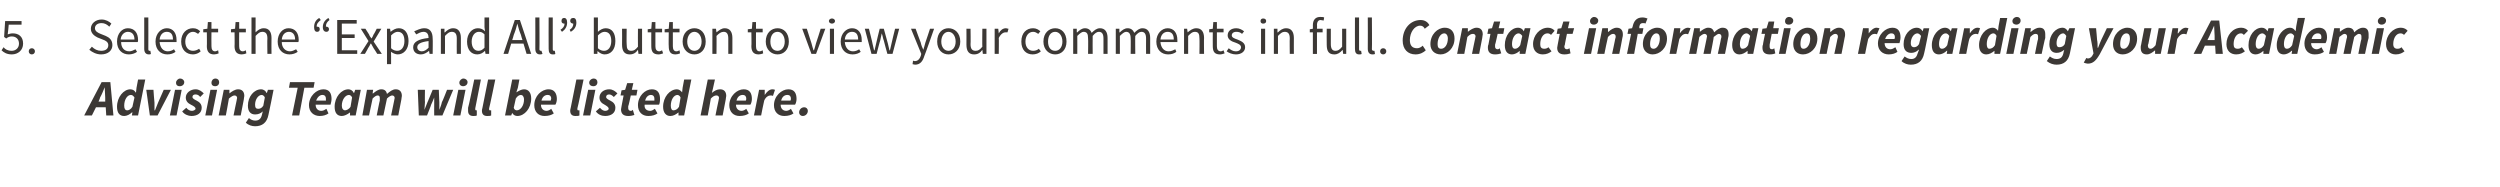
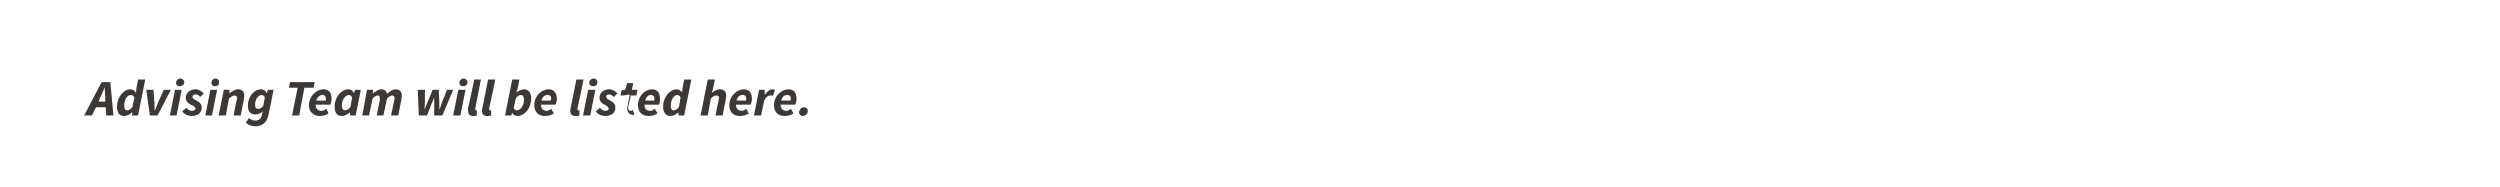
<svg xmlns="http://www.w3.org/2000/svg" version="1.1" width="487.1px" height="36.5px" viewBox="0 -3 487.1 36.5" style="top:-3px">
  <desc>Select the “Expand All” button to view your comments in full. Contact information regarding your Academic Advising Te...</desc>
  <defs />
  <g id="Polygon11492">
-     <path d="m20.5 16.8v-.8c0-.7-.1-1.3-.1-2c-.3.7-.5 1.3-.9 2c.05-.03-.3.8-.3.8h1.3zm.1 1.1h-1.9l-.8 1.6h-1.5l3.4-6.5h1.7l.6 6.5h-1.4l-.1-1.6zm6-3.8l.3-1.6h1.4l-1.4 7h-1.2l.1-.6s-.06-.05-.1 0c-.4.4-1 .7-1.5.7c-.9 0-1.4-.6-1.4-1.8c0-1.9 1.3-3.4 2.6-3.4c.5 0 .9.3 1 .6c.05.02.1 0 .1 0l.1-.9zm-.8 3.7l.4-1.8c-.2-.3-.4-.5-.7-.5c-.7 0-1.3.9-1.3 2.1c0 .6.2.9.6.9c.3 0 .7-.2 1-.7zm2.7-3.3h1.4s.17 2.47.2 2.5v1.5h.1l.6-1.5c.03-.03 1.1-2.5 1.1-2.5h1.4l-2.6 5h-1.5l-.7-5zm5.6 0h1.3l-1 5h-1.3l1-5zm.2-1.4c0-.4.4-.8.8-.8c.4 0 .8.3.8.7c0 .5-.4.8-.9.8c-.4 0-.7-.2-.7-.7zm2 4.9c.3.4.7.6 1.1.6c.3 0 .7-.2.7-.4c0-.3-.3-.5-.9-.8c-.6-.3-1-.7-1-1.4c0-.9.9-1.6 1.9-1.6c.7 0 1.2.4 1.6.8l-.7.7c-.2-.3-.5-.5-.9-.5c-.4 0-.6.2-.6.5c0 .3.4.5.8.7c.6.3 1 .7 1 1.4c0 1-.8 1.6-2 1.6c-.6 0-1.4-.3-1.8-.9l.8-.7zm4.7-3.5h1.3l-1 5H40l1-5zm.2-1.4c0-.4.3-.8.8-.8c.4 0 .7.3.7.7c0 .5-.3.8-.8.8c-.4 0-.7-.2-.7-.7zm2.4 1.4h1.1v.7s.02 0 0 0c.5-.4 1.1-.8 1.7-.8c.8 0 1.2.5 1.2 1.3c0 .2-.1.4-.1.7l-.6 3.1h-1.4s.59-2.93.6-2.9c0-.2.1-.4.1-.5c0-.3-.2-.5-.5-.5c-.3 0-.6.2-1.1.6c.02.03-.6 3.3-.6 3.3h-1.4l1-5zm9.7 0s-.97 4.92-1 4.9c-.3 1.5-1.2 2.2-2.6 2.2c-.6 0-1.3-.2-1.8-.7l.6-.9c.3.3.8.5 1.2.5c.7 0 1.1-.3 1.3-1l.2-.8s.03-.04 0 0c-.4.4-.9.6-1.5.6c-.8 0-1.4-.5-1.4-1.7c0-1.8 1.2-3.2 2.6-3.2c.4 0 .9.3 1 .7c.05-.03.1 0 .1 0l.2-.6h1.1zm-2 3.1l.3-1.6c-.1-.3-.4-.5-.6-.5c-.7 0-1.3.9-1.3 1.9c0 .6.2.8.6.8c.3 0 .7-.1 1-.6zm6.7-3.5h-1.7l.2-1.1h4.8l-.2 1.1h-1.8l-1 5.4h-1.4l1.1-5.4zm5 .3c1.2 0 1.6.8 1.6 1.9c0 .5-.2 1-.2 1.1h-2.9c0 .8.5 1.2 1.1 1.2c.4 0 .7-.2 1-.4l.4.9c-.4.3-1 .5-1.7.5c-1.2 0-2.1-.8-2.1-2.1c0-1.8 1.5-3.1 2.8-3.1zm.5 2.2v-.4c0-.4-.2-.7-.7-.7c-.4 0-.9.3-1.2 1.1h1.9zm4.4-2.2c.4 0 .9.3 1 .7c.05-.03.1 0 .1 0l.2-.6h1.1l-1 5h-1.1v-.6s-.03-.05 0 0c-.5.4-1.1.7-1.6.7c-.9 0-1.4-.6-1.4-1.8c0-1.9 1.3-3.4 2.7-3.4zm.4 3.4l.3-1.8c-.1-.3-.4-.5-.6-.5c-.7 0-1.4.9-1.4 2.1c0 .6.3.9.6.9c.3 0 .8-.2 1.1-.7zm3.2-3.3h1.2l-.1.7h.1c.5-.4 1-.8 1.6-.8c.7 0 1 .4 1.1.9c.6-.5 1.1-.9 1.7-.9c.8 0 1.2.5 1.2 1.3c0 .2-.1.4-.1.7l-.6 3.1h-1.4l.6-2.9c0-.2.1-.4.1-.5c0-.3-.2-.5-.5-.5c-.2 0-.6.2-1 .6c.01.03-.7 3.3-.7 3.3h-1.3s.57-2.93.6-2.9v-.5c0-.3-.1-.5-.4-.5c-.3 0-.6.2-1 .6c-.02.03-.7 3.3-.7 3.3h-1.3l.9-5zm9.9 0h1.4s-.04 2.44 0 2.4c0 .5-.1 1-.1 1.5l.6-1.5c0 .04 1-2.4 1-2.4h1.2s.09 2.44.1 2.4v1.5c.2-.5.4-1 .5-1.5c.05.04 1-2.4 1-2.4h1.2l-2.1 5h-1.6s-.02-2.08 0-2.1V16c-.2.5-.4 1-.6 1.4c.04.02-.8 2.1-.8 2.1h-1.6l-.2-5zm7.9 0h1.4l-1 5h-1.4l1-5zm.2-1.4c0-.4.4-.8.8-.8c.4 0 .8.3.8.7c0 .5-.4.8-.9.8c-.3 0-.7-.2-.7-.7zm2.9-.6h1.3l-1.1 5.6v.2c0 .2.1.2.2.2h.1v1c-.2.1-.4.1-.7.1c-.7 0-1-.4-1-1v-.6c.05.04 1.2-5.5 1.2-5.5zm2.7 0h1.4s-1.15 5.6-1.2 5.6v.2c0 .2.1.2.2.2h.2v1c-.2.1-.5.1-.8.1c-.7 0-1-.4-1-1c0-.1 0-.3.1-.6l1.1-5.5zm3.3 7l1.4-7h1.4l-.3 1.6l-.3.9s.05.01 0 0c.5-.3 1-.6 1.5-.6c.9 0 1.4.7 1.4 1.8c0 1.9-1.3 3.4-2.7 3.4c-.4 0-.8-.2-1-.6c0-.03 0 0 0 0l-.2.5h-1.2zm2.1-3.3l-.4 1.8c.1.4.4.5.6.5c.7 0 1.4-.9 1.4-2.1c0-.6-.3-.9-.6-.9c-.3 0-.7.2-1 .7zm6.4-1.8c1.1 0 1.6.8 1.6 1.9c0 .5-.2 1-.3 1.1h-2.8c0 .8.5 1.2 1.1 1.2c.3 0 .7-.2.9-.4l.5.9c-.4.3-1 .5-1.8.5c-1.2 0-2-.8-2-2.1c0-1.8 1.4-3.1 2.8-3.1zm.4 2.2c0-.1.1-.3.1-.4c0-.4-.2-.7-.7-.7c-.5 0-1 .3-1.2 1.1h1.8zm5-4.1h1.4s-1.15 5.6-1.2 5.6v.2c0 .2.1.2.2.2h.2v1c-.2.1-.5.1-.8.1c-.7 0-1-.4-1-1c0-.1 0-.3.1-.6l1.1-5.5zm2.3 2h1.4l-1 5h-1.4l1-5zm.2-1.4c0-.4.4-.8.9-.8c.4 0 .7.3.7.7c0 .5-.3.8-.8.8c-.4 0-.8-.2-.8-.7zm2.1 4.9c.3.4.7.6 1 .6c.4 0 .7-.2.7-.4c0-.3-.3-.5-.8-.8c-.6-.3-1-.7-1-1.4c0-.9.8-1.6 1.9-1.6c.7 0 1.2.4 1.6.8l-.7.7c-.3-.3-.6-.5-.9-.5c-.4 0-.6.2-.6.5c0 .3.4.5.8.7c.6.3 1 .7 1 1.4c0 1-.8 1.6-2 1.6c-.7 0-1.4-.3-1.8-.9l.8-.7zm4.6-2.4h-.6l.2-1l.7-.1l.4-1.3h1.2l-.3 1.3h1.1l-.2 1.1h-1.1s-.45 2.14-.5 2.1v.4c0 .3.2.5.5.5c.2 0 .3-.1.4-.2l.3 1c-.3.1-.7.2-1.2.2c-1 0-1.4-.5-1.4-1.3c0-.2.1-.4.1-.6l.4-2.1zm5.5-1.2c1.2 0 1.6.8 1.6 1.9c0 .5-.1 1-.2 1.1h-2.8c-.1.8.4 1.2 1.1 1.2c.3 0 .6-.2.9-.4l.5.9c-.4.3-1 .5-1.8.5c-1.2 0-2-.8-2-2.1c0-1.8 1.4-3.1 2.7-3.1zm.5 2.2v-.4c0-.4-.2-.7-.7-.7c-.4 0-.9.3-1.1 1.1h1.8zm5.5-2.5l.3-1.6h1.4l-1.4 7h-1.1v-.6s-.01-.05 0 0c-.5.4-1 .7-1.6.7c-.8 0-1.4-.6-1.4-1.8c0-1.9 1.3-3.4 2.7-3.4c.4 0 .8.3 1 .6c0 .02 0 0 0 0l.1-.9zm-.7 3.7l.3-1.8c-.1-.3-.4-.5-.6-.5c-.7 0-1.3.9-1.3 2.1c0 .6.2.9.5.9c.4 0 .8-.2 1.1-.7zm5.6-5.3h1.4l-.4 1.8l-.2.8s.03.02 0 0c.5-.4 1-.7 1.6-.7c.8 0 1.2.5 1.2 1.3c0 .2-.1.4-.1.7l-.6 3.1h-1.4s.59-2.93.6-2.9c0-.2.1-.4.1-.5c0-.3-.2-.5-.5-.5c-.4 0-.7.2-1.1.6c.02.03-.6 3.3-.6 3.3h-1.4l1.4-7zm7 1.9c1.2 0 1.6.8 1.6 1.9c0 .5-.2 1-.3 1.1h-2.8c0 .8.5 1.2 1.1 1.2c.3 0 .7-.2.9-.4l.5.9c-.4.3-1 .5-1.8.5c-1.2 0-2-.8-2-2.1c0-1.8 1.5-3.1 2.8-3.1zm.4 2.2c.1-.1.1-.3.1-.4c0-.4-.2-.7-.7-.7c-.5 0-1 .3-1.2 1.1h1.8zm2.6-2.1h1.1v1c.4-.6.9-1.1 1.5-1.1c.3 0 .4.1.5.1l-.4 1.2c-.1-.1-.3-.1-.5-.1c-.4 0-.9.3-1.2 1c-.04.03-.6 2.9-.6 2.9h-1.4l1-5zm5.7-.1c1.2 0 1.6.8 1.6 1.9c0 .5-.2 1-.3 1.1h-2.8c0 .8.5 1.2 1.1 1.2c.3 0 .7-.2.9-.4l.5.9c-.4.3-1 .5-1.8.5c-1.2 0-2-.8-2-2.1c0-1.8 1.5-3.1 2.8-3.1zm.4 2.2c.1-.1.1-.3.1-.4c0-.4-.2-.7-.7-.7c-.5 0-1 .3-1.2 1.1h1.8zm1.7 2.3c0-.5.4-1 1-1c.4 0 .7.3.7.7c0 .5-.4 1-1 1c-.4 0-.7-.3-.7-.7z" stroke="none" fill="#3c3835" />
+     <path d="m20.5 16.8v-.8c0-.7-.1-1.3-.1-2c-.3.7-.5 1.3-.9 2c.05-.03-.3.8-.3.8h1.3zm.1 1.1h-1.9l-.8 1.6h-1.5l3.4-6.5h1.7l.6 6.5h-1.4l-.1-1.6zm6-3.8l.3-1.6h1.4l-1.4 7h-1.2l.1-.6s-.06-.05-.1 0c-.4.4-1 .7-1.5.7c-.9 0-1.4-.6-1.4-1.8c0-1.9 1.3-3.4 2.6-3.4c.5 0 .9.3 1 .6c.05.02.1 0 .1 0l.1-.9zm-.8 3.7l.4-1.8c-.2-.3-.4-.5-.7-.5c-.7 0-1.3.9-1.3 2.1c0 .6.2.9.6.9c.3 0 .7-.2 1-.7zm2.7-3.3h1.4s.17 2.47.2 2.5v1.5h.1l.6-1.5c.03-.03 1.1-2.5 1.1-2.5h1.4l-2.6 5h-1.5l-.7-5zm5.6 0h1.3l-1 5h-1.3l1-5zm.2-1.4c0-.4.4-.8.8-.8c.4 0 .8.3.8.7c0 .5-.4.8-.9.8c-.4 0-.7-.2-.7-.7zm2 4.9c.3.4.7.6 1.1.6c.3 0 .7-.2.7-.4c0-.3-.3-.5-.9-.8c-.6-.3-1-.7-1-1.4c0-.9.9-1.6 1.9-1.6c.7 0 1.2.4 1.6.8l-.7.7c-.2-.3-.5-.5-.9-.5c-.4 0-.6.2-.6.5c0 .3.4.5.8.7c.6.3 1 .7 1 1.4c0 1-.8 1.6-2 1.6c-.6 0-1.4-.3-1.8-.9l.8-.7zm4.7-3.5h1.3l-1 5H40l1-5zm.2-1.4c0-.4.3-.8.8-.8c.4 0 .7.3.7.7c0 .5-.3.8-.8.8c-.4 0-.7-.2-.7-.7zm2.4 1.4h1.1v.7s.02 0 0 0c.5-.4 1.1-.8 1.7-.8c.8 0 1.2.5 1.2 1.3c0 .2-.1.4-.1.7l-.6 3.1h-1.4s.59-2.93.6-2.9c0-.2.1-.4.1-.5c0-.3-.2-.5-.5-.5c-.3 0-.6.2-1.1.6c.02.03-.6 3.3-.6 3.3h-1.4l1-5zm9.7 0s-.97 4.92-1 4.9c-.3 1.5-1.2 2.2-2.6 2.2c-.6 0-1.3-.2-1.8-.7l.6-.9c.3.3.8.5 1.2.5c.7 0 1.1-.3 1.3-1l.2-.8s.03-.04 0 0c-.4.4-.9.6-1.5.6c-.8 0-1.4-.5-1.4-1.7c0-1.8 1.2-3.2 2.6-3.2c.4 0 .9.3 1 .7c.05-.03.1 0 .1 0l.2-.6h1.1zm-2 3.1l.3-1.6c-.1-.3-.4-.5-.6-.5c-.7 0-1.3.9-1.3 1.9c0 .6.2.8.6.8c.3 0 .7-.1 1-.6zm6.7-3.5h-1.7l.2-1.1h4.8l-.2 1.1h-1.8l-1 5.4h-1.4l1.1-5.4zm5 .3c1.2 0 1.6.8 1.6 1.9c0 .5-.2 1-.2 1.1h-2.9c0 .8.5 1.2 1.1 1.2c.4 0 .7-.2 1-.4l.4.9c-.4.3-1 .5-1.7.5c-1.2 0-2.1-.8-2.1-2.1c0-1.8 1.5-3.1 2.8-3.1zm.5 2.2v-.4c0-.4-.2-.7-.7-.7c-.4 0-.9.3-1.2 1.1h1.9zm4.4-2.2c.4 0 .9.3 1 .7c.05-.03.1 0 .1 0l.2-.6h1.1l-1 5h-1.1v-.6s-.03-.05 0 0c-.5.4-1.1.7-1.6.7c-.9 0-1.4-.6-1.4-1.8c0-1.9 1.3-3.4 2.7-3.4zm.4 3.4l.3-1.8c-.1-.3-.4-.5-.6-.5c-.7 0-1.4.9-1.4 2.1c0 .6.3.9.6.9c.3 0 .8-.2 1.1-.7zm3.2-3.3h1.2l-.1.7h.1c.5-.4 1-.8 1.6-.8c.7 0 1 .4 1.1.9c.6-.5 1.1-.9 1.7-.9c.8 0 1.2.5 1.2 1.3c0 .2-.1.4-.1.7l-.6 3.1h-1.4l.6-2.9c0-.2.1-.4.1-.5c0-.3-.2-.5-.5-.5c-.2 0-.6.2-1 .6c.01.03-.7 3.3-.7 3.3h-1.3s.57-2.93.6-2.9v-.5c0-.3-.1-.5-.4-.5c-.3 0-.6.2-1 .6c-.02.03-.7 3.3-.7 3.3h-1.3l.9-5zm9.9 0h1.4s-.04 2.44 0 2.4c0 .5-.1 1-.1 1.5l.6-1.5c0 .04 1-2.4 1-2.4h1.2s.09 2.44.1 2.4v1.5c.2-.5.4-1 .5-1.5c.05.04 1-2.4 1-2.4h1.2l-2.1 5h-1.6s-.02-2.08 0-2.1V16c-.2.5-.4 1-.6 1.4c.04.02-.8 2.1-.8 2.1h-1.6l-.2-5zm7.9 0h1.4l-1 5h-1.4l1-5zm.2-1.4c0-.4.4-.8.8-.8c.4 0 .8.3.8.7c0 .5-.4.8-.9.8c-.3 0-.7-.2-.7-.7zm2.9-.6h1.3l-1.1 5.6v.2c0 .2.1.2.2.2h.1v1c-.2.1-.4.1-.7.1c-.7 0-1-.4-1-1v-.6c.05.04 1.2-5.5 1.2-5.5zm2.7 0h1.4s-1.15 5.6-1.2 5.6v.2c0 .2.1.2.2.2h.2v1c-.2.1-.5.1-.8.1c-.7 0-1-.4-1-1c0-.1 0-.3.1-.6l1.1-5.5zm3.3 7l1.4-7h1.4l-.3 1.6l-.3.9s.05.01 0 0c.5-.3 1-.6 1.5-.6c.9 0 1.4.7 1.4 1.8c0 1.9-1.3 3.4-2.7 3.4c-.4 0-.8-.2-1-.6c0-.03 0 0 0 0l-.2.5h-1.2zm2.1-3.3l-.4 1.8c.1.4.4.5.6.5c.7 0 1.4-.9 1.4-2.1c0-.6-.3-.9-.6-.9c-.3 0-.7.2-1 .7zm6.4-1.8c1.1 0 1.6.8 1.6 1.9c0 .5-.2 1-.3 1.1h-2.8c0 .8.5 1.2 1.1 1.2c.3 0 .7-.2.9-.4l.5.9c-.4.3-1 .5-1.8.5c-1.2 0-2-.8-2-2.1c0-1.8 1.4-3.1 2.8-3.1zm.4 2.2c0-.1.1-.3.1-.4c0-.4-.2-.7-.7-.7c-.5 0-1 .3-1.2 1.1h1.8zm5-4.1h1.4s-1.15 5.6-1.2 5.6v.2c0 .2.1.2.2.2h.2v1c-.2.1-.5.1-.8.1c-.7 0-1-.4-1-1c0-.1 0-.3.1-.6l1.1-5.5zm2.3 2h1.4l-1 5h-1.4l1-5zm.2-1.4c0-.4.4-.8.9-.8c.4 0 .7.3.7.7c0 .5-.3.8-.8.8c-.4 0-.8-.2-.8-.7zm2.1 4.9c.3.4.7.6 1 .6c.4 0 .7-.2.7-.4c0-.3-.3-.5-.8-.8c-.6-.3-1-.7-1-1.4c0-.9.8-1.6 1.9-1.6c.7 0 1.2.4 1.6.8l-.7.7c-.3-.3-.6-.5-.9-.5c-.4 0-.6.2-.6.5c0 .3.4.5.8.7c.6.3 1 .7 1 1.4c0 1-.8 1.6-2 1.6c-.7 0-1.4-.3-1.8-.9l.8-.7zm4.6-2.4h-.6l.2-1l.7-.1l.4-1.3h1.2l-.3 1.3h1.1l-.2 1.1h-1.1s-.45 2.14-.5 2.1v.4c0 .3.2.5.5.5c.2 0 .3-.1.4-.2l.3 1c-1 0-1.4-.5-1.4-1.3c0-.2.1-.4.1-.6l.4-2.1zm5.5-1.2c1.2 0 1.6.8 1.6 1.9c0 .5-.1 1-.2 1.1h-2.8c-.1.8.4 1.2 1.1 1.2c.3 0 .6-.2.9-.4l.5.9c-.4.3-1 .5-1.8.5c-1.2 0-2-.8-2-2.1c0-1.8 1.4-3.1 2.7-3.1zm.5 2.2v-.4c0-.4-.2-.7-.7-.7c-.4 0-.9.3-1.1 1.1h1.8zm5.5-2.5l.3-1.6h1.4l-1.4 7h-1.1v-.6s-.01-.05 0 0c-.5.4-1 .7-1.6.7c-.8 0-1.4-.6-1.4-1.8c0-1.9 1.3-3.4 2.7-3.4c.4 0 .8.3 1 .6c0 .02 0 0 0 0l.1-.9zm-.7 3.7l.3-1.8c-.1-.3-.4-.5-.6-.5c-.7 0-1.3.9-1.3 2.1c0 .6.2.9.5.9c.4 0 .8-.2 1.1-.7zm5.6-5.3h1.4l-.4 1.8l-.2.8s.03.02 0 0c.5-.4 1-.7 1.6-.7c.8 0 1.2.5 1.2 1.3c0 .2-.1.4-.1.7l-.6 3.1h-1.4s.59-2.93.6-2.9c0-.2.1-.4.1-.5c0-.3-.2-.5-.5-.5c-.4 0-.7.2-1.1.6c.02.03-.6 3.3-.6 3.3h-1.4l1.4-7zm7 1.9c1.2 0 1.6.8 1.6 1.9c0 .5-.2 1-.3 1.1h-2.8c0 .8.5 1.2 1.1 1.2c.3 0 .7-.2.9-.4l.5.9c-.4.3-1 .5-1.8.5c-1.2 0-2-.8-2-2.1c0-1.8 1.5-3.1 2.8-3.1zm.4 2.2c.1-.1.1-.3.1-.4c0-.4-.2-.7-.7-.7c-.5 0-1 .3-1.2 1.1h1.8zm2.6-2.1h1.1v1c.4-.6.9-1.1 1.5-1.1c.3 0 .4.1.5.1l-.4 1.2c-.1-.1-.3-.1-.5-.1c-.4 0-.9.3-1.2 1c-.04.03-.6 2.9-.6 2.9h-1.4l1-5zm5.7-.1c1.2 0 1.6.8 1.6 1.9c0 .5-.2 1-.3 1.1h-2.8c0 .8.5 1.2 1.1 1.2c.3 0 .7-.2.9-.4l.5.9c-.4.3-1 .5-1.8.5c-1.2 0-2-.8-2-2.1c0-1.8 1.5-3.1 2.8-3.1zm.4 2.2c.1-.1.1-.3.1-.4c0-.4-.2-.7-.7-.7c-.5 0-1 .3-1.2 1.1h1.8zm1.7 2.3c0-.5.4-1 1-1c.4 0 .7.3.7.7c0 .5-.4 1-1 1c-.4 0-.7-.3-.7-.7z" stroke="none" fill="#3c3835" />
  </g>
  <g id="Polygon11491">
-     <path d="m.7 6.2c.3.4.8.7 1.6.7c.7 0 1.4-.5 1.4-1.4c0-.9-.6-1.4-1.4-1.4c-.4 0-.7.1-1.1.4c.01-.03-.4-.3-.4-.3L1 1.1h3.2v.7H1.7s-.17 1.92-.2 1.9c.3-.1.6-.2 1-.2c1.1 0 2 .6 2 2c0 1.3-1 2.1-2.2 2.1c-1 0-1.6-.4-2-.8l.4-.6zm5.5.2c.3 0 .6.2.6.6c0 .4-.3.6-.6.6c-.3 0-.6-.2-.6-.6c0-.4.3-.6.6-.6zm11.7-.3c.5.5 1.1.8 1.8.8c.9 0 1.4-.4 1.4-1.1c0-.6-.5-.9-1.1-1.1l-1-.4c-.6-.3-1.3-.8-1.3-1.7c0-1 .9-1.8 2.1-1.8c.8 0 1.5.4 1.9.8l-.4.6c-.4-.4-.9-.7-1.5-.7c-.8 0-1.3.4-1.3 1c0 .6.6.9 1.1 1.1l1 .4c.7.3 1.3.8 1.3 1.8c0 1-.8 1.8-2.2 1.8c-.9 0-1.7-.4-2.3-.9l.5-.6zm7-3.6c1.3 0 2 .9 2 2.3c0 .2 0 .3-.1.4h-3.2c0 1.1.6 1.8 1.6 1.8c.4 0 .8-.2 1.2-.4l.3.5c-.4.3-1 .5-1.6.5c-1.3 0-2.3-.9-2.3-2.5c0-1.6 1-2.6 2.1-2.6zm1.3 2.2c0-1-.5-1.5-1.3-1.5c-.6 0-1.3.5-1.4 1.5h2.7zM28.1.4h.8s.02 6.18 0 6.2c0 .2.1.3.2.3h.2l.1.6c-.1.1-.2.1-.4.1c-.6 0-.9-.4-.9-1.1V.4zm4.4 2.1c1.2 0 1.9.9 1.9 2.3v.4h-3.3c.1 1.1.7 1.8 1.6 1.8c.5 0 .9-.2 1.2-.4l.3.5c-.4.3-.9.5-1.6.5c-1.3 0-2.3-.9-2.3-2.5c0-1.6 1.1-2.6 2.2-2.6zm1.2 2.2c0-1-.4-1.5-1.2-1.5c-.7 0-1.3.5-1.4 1.5h2.6zm3.9-2.2c.7 0 1.1.3 1.4.6l-.4.5c-.3-.2-.6-.4-1-.4c-.8 0-1.5.8-1.5 1.9c0 1.1.6 1.8 1.5 1.8c.5 0 .9-.2 1.2-.4l.3.5c-.4.4-1 .6-1.5.6c-1.3 0-2.3-.9-2.3-2.5c0-1.7 1.1-2.6 2.3-2.6zm2.7.8h-.7v-.6l.8-.1l.1-1.3h.7v1.3h1.3v.7h-1.3s-.03 2.71 0 2.7c0 .6.2 1 .7 1c.2 0 .4-.1.6-.2l.1.6c-.2.1-.6.2-.9.2c-1 0-1.4-.6-1.4-1.6c.04 0 0-2.7 0-2.7zm5.4 0h-.7v-.6l.8-.1l.1-1.3h.7v1.3h1.3v.7h-1.3s-.03 2.71 0 2.7c0 .6.2 1 .7 1c.2 0 .4-.1.6-.2l.1.6c-.2.1-.6.2-.9.2c-1 0-1.4-.6-1.4-1.6c.04 0 0-2.7 0-2.7zM49 .4h.8v1.9s-.03 1.02 0 1c.4-.4.9-.8 1.6-.8c1 0 1.5.7 1.5 1.9c-.03.02 0 3.1 0 3.1h-.8s-.05-2.97 0-3c0-.9-.3-1.3-1-1.3c-.5 0-.8.3-1.3.8v3.5h-.8V.4zm7.2 2.1c1.3 0 2 .9 2 2.3c0 .2 0 .3-.1.4h-3.2c0 1.1.7 1.8 1.6 1.8c.4 0 .8-.2 1.2-.4l.3.5c-.4.3-1 .5-1.6.5c-1.3 0-2.3-.9-2.3-2.5c0-1.6 1-2.6 2.1-2.6zm1.3 2.2c0-1-.5-1.5-1.2-1.5c-.7 0-1.3.5-1.4 1.5h2.6zm5-3.8c-.5.4-.8.7-.8 1.3h.1c.3 0 .5.1.5.5c0 .3-.2.5-.5.5c-.4 0-.6-.3-.6-.9c0-.8.3-1.4 1-1.8l.3.4zm1.7 0c-.5.4-.7.7-.7 1.3h.1c.2 0 .5.1.5.5c0 .3-.2.5-.5.5c-.4 0-.7-.3-.7-.9c0-.8.4-1.4 1.1-1.8l.2.4zm1.5 0h3.8v.7h-2.9v2.1h2.5v.7h-2.5v2.4h3v.7h-3.9V.9zM71.8 5l-1.5-2.4h.9s.69 1.11.7 1.1c.1.3.3.6.5.8c.1-.2.3-.5.4-.8c.05.01.6-1.1.6-1.1h.9l-1.5 2.5l1.6 2.4h-.9s-.69-1.13-.7-1.1c-.2-.3-.3-.6-.5-.9h-.1c-.1.3-.3.6-.5.9c.05-.03-.6 1.1-.6 1.1h-.9L71.8 5zm4.4 2.9v1.6h-.8V2.6h.6l.1.6s.05 0 0 0c.5-.4 1-.7 1.6-.7c1.2 0 1.9 1 1.9 2.5c0 1.7-1 2.6-2.1 2.6c-.4 0-.9-.2-1.3-.5c-.03-.04 0 .8 0 .8zm1.2-1c.8 0 1.4-.7 1.4-1.9c0-1.1-.4-1.8-1.3-1.8c-.4 0-.8.2-1.3.7v2.5c.4.4.9.5 1.2.5zm6.1-2.5c0-.6-.2-1.2-1-1.2c-.5 0-1 .3-1.4.5l-.4-.6c.5-.2 1.2-.6 2-.6c1.1 0 1.6.8 1.6 2c.05.02 0 3 0 3h-.6l-.1-.6s-.02.02 0 0c-.5.4-1 .7-1.6.7c-.9 0-1.5-.5-1.5-1.4c0-1 1-1.6 3-1.8zM82.2 7c.5 0 .9-.3 1.3-.7V5c-1.6.2-2.2.6-2.2 1.2c0 .5.4.8.9.8zm3.7-4.4h.7v.7s.08.04.1 0c.4-.4.9-.8 1.6-.8c1 0 1.5.7 1.5 1.9v3.1h-.8s-.03-2.97 0-3c0-.9-.3-1.3-1-1.3c-.5 0-.8.3-1.3.8c.02-.02 0 3.5 0 3.5h-.8V2.6zm7.2-.1c.6 0 1 .2 1.4.6l-.1-.8V.4h.9v7.1h-.7l-.1-.6s0 .03 0 0c-.4.4-.9.7-1.5.7c-1.2 0-2-.9-2-2.5c0-1.6 1-2.6 2.1-2.6zm.1 4.4c.5 0 .8-.2 1.2-.6V3.7c-.4-.4-.7-.5-1.1-.5c-.8 0-1.4.8-1.4 1.9c0 1.1.5 1.8 1.3 1.8zm8.6-2.1s-.33-.97-.3-1c-.3-.7-.5-1.4-.7-2.2c-.2.8-.4 1.5-.7 2.2c.03.03-.3 1-.3 1h2zm.2.7h-2.4l-.6 2h-.9l2.2-6.6h1l2.2 6.6h-.9l-.6-2zm2.3-5.1h.8s.04 6.18 0 6.2c0 .2.1.3.3.3h.1l.2.6c-.2.1-.3.1-.5.1c-.6 0-.9-.4-.9-1.1c.02.02 0-6.1 0-6.1zm2.6 0h.8v6.2c0 .2.1.3.2.3h.2l.1.6c-.1.1-.2.1-.5.1c-.6 0-.8-.4-.8-1.1c-.03.02 0-6.1 0-6.1zm2.3 2.4c.5-.3.8-.7.8-1.2h-.1c-.3 0-.5-.2-.5-.5c0-.4.2-.6.5-.6c.4 0 .6.3.6.9c0 .8-.4 1.4-1 1.8l-.3-.4zm1.8 0c.5-.3.7-.7.7-1.2c-.3 0-.6-.2-.6-.5c0-.4.2-.6.6-.6c.4 0 .6.3.6.9c0 .8-.4 1.4-1.1 1.8l-.2-.4zm4.7-2.4h.8v2.8c.4-.4 1-.7 1.5-.7c1.3 0 1.9 1 1.9 2.5c0 1.7-.9 2.6-2.1 2.6c-.4 0-.9-.2-1.3-.6c-.04.02-.1 0-.1 0v.5h-.7V.4zm2 6.5c.8 0 1.4-.7 1.4-1.9c0-1.1-.4-1.8-1.3-1.8c-.4 0-.8.2-1.3.7v2.5c.4.4.9.5 1.2.5zm3.5-4.3h.9s-.04 3.01 0 3c0 .9.2 1.3.9 1.3c.5 0 .8-.2 1.3-.8c-.03-.01 0-3.5 0-3.5h.8v4.9h-.7l-.1-.8s.02.04 0 0c-.4.6-.9.9-1.6.9c-1 0-1.5-.6-1.5-1.9c.03.02 0-3.1 0-3.1zm5.7.7h-.7v-.6l.7-.1l.1-1.3h.7v1.3h1.3v.7h-1.3v2.7c0 .6.2 1 .8 1c.1 0 .3-.1.5-.2l.2.6c-.3.1-.6.2-.9.2c-1.1 0-1.4-.6-1.4-1.6c-.02 0 0-2.7 0-2.7zm3.4 0h-.8v-.6l.8-.1l.1-1.3h.7v1.3h1.3v.7h-1.3v2.7c0 .6.2 1 .7 1c.2 0 .4-.1.6-.2l.1.6c-.2.1-.6.2-.9.2c-1 0-1.3-.6-1.3-1.6c-.04 0 0-2.7 0-2.7zm5-.8c1.2 0 2.2.9 2.2 2.6c0 1.6-1 2.5-2.2 2.5c-1.2 0-2.3-.9-2.3-2.5c0-1.7 1.1-2.6 2.3-2.6zm0 4.4c.8 0 1.4-.7 1.4-1.8c0-1.1-.6-1.9-1.4-1.9c-.8 0-1.4.8-1.4 1.9c0 1.1.6 1.8 1.4 1.8zm3.5-4.3h.7l.1.7s0 .04 0 0c.5-.4 1-.8 1.6-.8c1 0 1.5.7 1.5 1.9v3.1h-.8v-3c0-.9-.3-1.3-.9-1.3c-.5 0-.9.3-1.4.8c.04-.02 0 3.5 0 3.5h-.8V2.6zm7.6.7h-.7v-.6l.8-.1l.1-1.3h.7v1.3h1.3v.7h-1.3s-.02 2.71 0 2.7c0 .6.2 1 .7 1c.2 0 .4-.1.6-.2l.1.6c-.2.1-.6.2-.9.2c-1 0-1.4-.6-1.4-1.6c.05 0 0-2.7 0-2.7zm5.1-.8c1.2 0 2.2.9 2.2 2.6c0 1.6-1 2.5-2.2 2.5c-1.2 0-2.3-.9-2.3-2.5c0-1.7 1.1-2.6 2.3-2.6zm0 4.4c.8 0 1.4-.7 1.4-1.8c0-1.1-.6-1.9-1.4-1.9c-.9 0-1.4.8-1.4 1.9c0 1.1.5 1.8 1.4 1.8zm4.8-4.3h.9l.9 2.8c.1.5.3 1 .4 1.4h.1c.1-.4.3-.9.4-1.4c.03 0 .9-2.8.9-2.8h.9L159 7.5h-.9l-1.8-4.9zm5.2-1.5c0-.3.3-.5.6-.5c.3 0 .6.2.6.5c0 .3-.3.5-.6.5c-.3 0-.6-.2-.6-.5zm.2 1.5h.8v4.9h-.8V2.6zm4.3-.1c1.2 0 1.9.9 1.9 2.3v.4h-3.3c.1 1.1.7 1.8 1.6 1.8c.5 0 .9-.2 1.2-.4l.3.5c-.4.3-.9.5-1.6.5c-1.3 0-2.3-.9-2.3-2.5c0-1.6 1.1-2.6 2.2-2.6zm1.2 2.2c0-1-.4-1.5-1.2-1.5c-.7 0-1.3.5-1.4 1.5h2.6zm1.3-2.1h.8s.73 2.85.7 2.9l.3 1.3h.1l.3-1.3c-.01-.05.7-2.9.7-2.9h.8s.8 2.85.8 2.9l.3 1.3h.1l.3-1.3c-.02-.05.7-2.9.7-2.9h.8l-1.3 4.9h-1s-.73-2.61-.7-2.6c-.2-.5-.2-.9-.4-1.4l-.3 1.4c-.04 0-.7 2.6-.7 2.6h-1l-1.3-4.9zm9.8 6.3c.5 0 .9-.4 1.1-1c-.01-.03.1-.4.1-.4l-2-4.9h.9s.99 2.73 1 2.7c.1.5.3 1 .5 1.4c.1-.4.3-.9.4-1.4c.01.03.9-2.7.9-2.7h.8s-1.85 5.3-1.9 5.3c-.3 1-.8 1.7-1.8 1.7c-.2 0-.4-.1-.5-.1l.1-.7c.1.1.3.1.4.1zm6.5-6.4c1.2 0 2.3.9 2.3 2.6c0 1.6-1.1 2.5-2.3 2.5c-1.2 0-2.2-.9-2.2-2.5c0-1.7 1-2.6 2.2-2.6zm0 4.4c.8 0 1.4-.7 1.4-1.8c0-1.1-.6-1.9-1.4-1.9c-.8 0-1.4.8-1.4 1.9c0 1.1.6 1.8 1.4 1.8zm3.5-4.3h.8s.05 3.01 0 3c0 .9.3 1.3 1 1.3c.5 0 .8-.2 1.3-.8c-.04-.01 0-3.5 0-3.5h.8v4.9h-.7l-.1-.8s.01.04 0 0c-.4.6-.9.9-1.6.9c-1 0-1.5-.6-1.5-1.9c.02.02 0-3.1 0-3.1zm5.5 0h.7l.1.9s.01.02 0 0c.3-.6.8-1 1.4-1c.2 0 .3.1.5.1l-.2.7h-.4c-.4 0-.9.3-1.3 1.1c.05-.02 0 3.1 0 3.1h-.8V2.6zm7.5-.1c.6 0 1.1.3 1.4.6l-.4.5c-.3-.2-.6-.4-1-.4c-.9 0-1.5.8-1.5 1.9c0 1.1.6 1.8 1.5 1.8c.5 0 .9-.2 1.1-.4l.4.5c-.4.4-1 .6-1.6.6c-1.3 0-2.2-.9-2.2-2.5c0-1.7 1-2.6 2.3-2.6zm4.3 0c1.2 0 2.2.9 2.2 2.6c0 1.6-1 2.5-2.2 2.5c-1.2 0-2.3-.9-2.3-2.5c0-1.7 1.1-2.6 2.3-2.6zm0 4.4c.8 0 1.4-.7 1.4-1.8c0-1.1-.6-1.9-1.4-1.9c-.9 0-1.4.8-1.4 1.9c0 1.1.5 1.8 1.4 1.8zm3.5-4.3h.7v.7s.08.04.1 0c.4-.4.9-.8 1.5-.8c.7 0 1.1.4 1.3.9c.5-.5 1-.9 1.6-.9c1 0 1.5.7 1.5 1.9v3.1h-.8v-3c0-.9-.3-1.3-.9-1.3c-.4 0-.8.3-1.2.8c-.03-.02 0 3.5 0 3.5h-.9s.05-2.97 0-3c0-.9-.2-1.3-.9-1.3c-.3 0-.7.3-1.2.8c.02-.02 0 3.5 0 3.5h-.8V2.6zm8.3 0h.7v.7s.07.04.1 0c.4-.4.9-.8 1.5-.8c.7 0 1.1.4 1.3.9c.5-.5 1-.9 1.6-.9c1 0 1.5.7 1.5 1.9v3.1h-.8s-.02-2.97 0-3c0-.9-.3-1.3-.9-1.3c-.4 0-.8.3-1.2.8c-.04-.02 0 3.5 0 3.5h-.9s.04-2.97 0-3c0-.9-.3-1.3-.9-1.3c-.3 0-.7.3-1.2.8v3.5h-.8V2.6zm10.1-.1c1.2 0 1.9.9 1.9 2.3v.4h-3.3c.1 1.1.7 1.8 1.6 1.8c.5 0 .9-.2 1.3-.4l.2.5c-.4.3-.9.5-1.6.5c-1.3 0-2.3-.9-2.3-2.5c0-1.6 1.1-2.6 2.2-2.6zm1.2 2.2c0-1-.4-1.5-1.2-1.5c-.7 0-1.3.5-1.4 1.5h2.6zm2-2.1h.6l.1.7s.05.04 0 0c.5-.4 1-.8 1.7-.8c1 0 1.5.7 1.5 1.9c-.04.02 0 3.1 0 3.1h-.9s.04-2.97 0-3c0-.9-.2-1.3-.9-1.3c-.5 0-.8.3-1.3.8v3.5h-.8V2.6zm5.6.7h-.7v-.6l.7-.1l.1-1.3h.7v1.3h1.3v.7h-1.3v2.7c0 .6.2 1 .8 1c.1 0 .3-.1.5-.2l.2.6c-.3.1-.6.2-.9.2c-1.1 0-1.4-.6-1.4-1.6c-.02 0 0-2.7 0-2.7zm3.1 3.1c.4.3.8.6 1.4.6c.7 0 1-.4 1-.8c0-.5-.6-.7-1.1-.9c-.7-.2-1.5-.6-1.5-1.4c0-.8.6-1.4 1.7-1.4c.6 0 1.1.3 1.5.6l-.4.5c-.3-.3-.7-.4-1.1-.4c-.6 0-.9.3-.9.7c0 .4.5.6 1.1.8c.7.3 1.5.6 1.5 1.5c0 .8-.7 1.4-1.8 1.4c-.7 0-1.4-.3-1.8-.6l.4-.6zm6.2-5.3c0-.3.2-.5.5-.5c.4 0 .6.2.6.5c0 .3-.2.5-.6.5c-.3 0-.5-.2-.5-.5zm.1 1.5h.8v4.9h-.8V2.6zm2.5 0h.7v.7s.07.04.1 0c.4-.4.9-.8 1.6-.8c1 0 1.5.7 1.5 1.9c-.02.02 0 3.1 0 3.1h-.8s-.04-2.97 0-3c0-.9-.3-1.3-1-1.3c-.5 0-.8.3-1.3.8v3.5h-.8V2.6zm9.7-1.6c-.2 0-.4-.1-.6-.1c-.4 0-.7.3-.7 1c.04-.03 0 .7 0 .7h1.1v.7h-1.1v4.2h-.8V3.3h-.6v-.6l.6-.1s.02-.73 0-.7c0-1 .5-1.6 1.4-1.6c.3 0 .6 0 .8.1l-.1.6zm.6 1.6h.8v3c0 .9.3 1.3.9 1.3c.5 0 .8-.2 1.3-.8V2.6h.8v4.9h-.6l-.1-.8s-.04.04 0 0c-.5.6-1 .9-1.6.9c-1.1 0-1.5-.6-1.5-1.9c-.03.02 0-3.1 0-3.1zM264 .4h.8v6.2c0 .2.1.3.2.3h.2l.1.6c-.1.1-.2.1-.5.1c-.6 0-.8-.4-.8-1.1c-.02.02 0-6.1 0-6.1zm2.5 0h.8s.05 6.18 0 6.2c0 .2.2.3.3.3h.2l.1.6c-.1.1-.3.1-.5.1c-.6 0-.9-.4-.9-1.1c.03.02 0-6.1 0-6.1zm3 6c.3 0 .6.2.6.6c0 .4-.3.6-.6.6c-.3 0-.6-.2-.6-.6c0-.4.3-.6.6-.6zm7.3-5.5c.8 0 1.4.4 1.7 1l-.9.7c-.2-.4-.5-.6-.9-.6c-1.1 0-2 1.3-2 2.8c0 1 .4 1.6 1.4 1.6c.4 0 .8-.2 1.1-.5l.6.9c-.4.4-1.1.8-2 .8c-1.5 0-2.5-1-2.5-2.7c0-2.3 1.5-4 3.5-4zm1.9 4.7c0-1.9 1.4-3.2 2.8-3.2c1.2 0 1.9.8 1.9 2.1c0 1.9-1.4 3.1-2.7 3.1c-1.2 0-2-.8-2-2zm1.4 0c0 .6.2.9.7.9c.7 0 1.3-.8 1.3-2c0-.6-.3-1-.7-1c-.7 0-1.3.9-1.3 2.1zm4.8-3.1h1.1v.7s.02 0 0 0c.5-.4 1.1-.8 1.7-.8c.8 0 1.2.5 1.2 1.3c0 .2-.1.4-.1.7l-.6 3.1h-1.4s.59-2.93.6-2.9c0-.2.1-.4.1-.5c0-.3-.2-.5-.5-.5c-.4 0-.7.2-1.1.6c.02.03-.6 3.3-.6 3.3h-1.4l1-5zm5.5 1.1h-.6l.2-1l.7-.1l.4-1.3h1.2l-.3 1.3h1.1l-.2 1.1h-1.1s-.46 2.14-.5 2.1v.4c0 .3.2.5.5.5c.2 0 .3-.1.4-.2l.3 1c-.3.1-.7.2-1.2.2c-1 0-1.4-.5-1.4-1.3c0-.2 0-.4.1-.6c-.01-.02.4-2.1.4-2.1zm5.4-1.2c.5 0 .9.3 1.1.7c0-.03 0 0 0 0l.2-.6h1.1l-1 5h-1.1v-.6s.02-.05 0 0c-.4.4-1 .7-1.5.7c-.9 0-1.4-.6-1.4-1.8c0-1.9 1.2-3.4 2.6-3.4zm.4 3.4l.4-1.8c-.2-.3-.5-.5-.7-.5c-.7 0-1.3.9-1.3 2.1c0 .6.2.9.6.9c.3 0 .7-.2 1-.7zm5.4-3.4c.6 0 1.1.3 1.3.6l-.7.8c-.2-.2-.4-.3-.7-.3c-.8 0-1.4.9-1.4 2.1c0 .6.2.9.8.9c.3 0 .6-.1.8-.3l.6.8c-.4.3-.9.6-1.7.6c-1.1 0-1.9-.7-1.9-2c0-1.7 1.3-3.2 2.9-3.2zm2.3 1.2h-.6l.2-1l.7-.1l.4-1.3h1.2l-.3 1.3h1.2l-.3 1.1h-1.1s-.44 2.14-.4 2.1c-.1.2-.1.3-.1.4c0 .3.2.5.5.5c.2 0 .3-.1.5-.2l.2 1c-.3.1-.7.2-1.2.2c-1 0-1.4-.5-1.4-1.3c0-.2.1-.4.1-.6l.4-2.1zm5.7-1.1h1.4l-1 5h-1.4l1-5zm.2-1.4c0-.4.4-.8.8-.8c.4 0 .8.3.8.7c0 .5-.4.8-.9.8c-.3 0-.7-.2-.7-.7zm2.4 1.4h1.1v.7h.1c.4-.4 1-.8 1.6-.8c.8 0 1.2.5 1.2 1.3c0 .2 0 .4-.1.7c.03 0-.6 3.1-.6 3.1h-1.4s.63-2.93.6-2.9c.1-.2.1-.4.1-.5c0-.3-.2-.5-.5-.5c-.3 0-.6.2-1 .6c-.04.03-.7 3.3-.7 3.3h-1.4l1-5zm5.1.1l.7-.1s.06-.29.1-.3c.2-1 .7-1.8 1.9-1.8c.4 0 .7.1 1 .2l-.4 1c-.1-.1-.3-.1-.5-.1c-.3 0-.6.1-.7.7c.03-.04 0 .3 0 .3h.8l-.2 1.1h-.9l-.7 3.9H317l.8-3.9h-.7l.2-1zm2.8 3c0-1.9 1.4-3.2 2.8-3.2c1.1 0 1.9.8 1.9 2.1c0 1.9-1.4 3.1-2.8 3.1c-1.1 0-1.9-.8-1.9-2zm1.4 0c0 .6.2.9.7.9c.6 0 1.2-.8 1.2-2c0-.6-.2-1-.7-1c-.6 0-1.2.9-1.2 2.1zm4.7-3.1h1.2l-.1 1s.04 0 0 0c.4-.6 1-1.1 1.6-1.1c.2 0 .4.1.5.1l-.5 1.2c-.1-.1-.3-.1-.5-.1c-.4 0-.8.3-1.2 1l-.6 2.9h-1.3l.9-5zm3.9 0h1.1v.7s.02 0 0 0c.5-.4 1.1-.8 1.6-.8c.8 0 1 .4 1.2.9c.5-.5 1.1-.9 1.6-.9c.9 0 1.2.5 1.2 1.3c0 .2 0 .4-.1.7c.03 0-.6 3.1-.6 3.1h-1.4s.64-2.93.6-2.9c.1-.2.1-.4.1-.5c0-.3-.2-.5-.5-.5c-.2 0-.5.2-1 .6c.05.03-.6 3.3-.6 3.3h-1.4l.6-2.9c0-.2.1-.4.1-.5c0-.3-.2-.5-.5-.5c-.2 0-.6.2-1 .6c.02.03-.6 3.3-.6 3.3h-1.4l1-5zm10.1-.1c.4 0 .9.3 1.1.7c-.03-.03 0 0 0 0l.2-.6h1.1l-1 5h-1.1v-.6s-.01-.05 0 0c-.5.4-1 .7-1.6.7c-.8 0-1.4-.6-1.4-1.8c0-1.9 1.3-3.4 2.7-3.4zm.4 3.4L341 4c-.2-.3-.5-.5-.7-.5c-.7 0-1.3.9-1.3 2.1c0 .6.2.9.5.9c.4 0 .8-.2 1.1-.7zm3.3-2.2h-.7l.2-1l.8-.1l.4-1.3h1.1l-.2 1.3h1.1l-.2 1.1h-1.2l-.4 2.1v.4c0 .3.1.5.5.5c.1 0 .3-.1.4-.2l.2 1c-.2.1-.6.2-1.1.2c-1 0-1.4-.5-1.4-1.3c0-.2 0-.4.1-.6c-.04-.02.4-2.1.4-2.1zm3.7-1.1h1.3l-1 5h-1.3l1-5zm.2-1.4c0-.4.3-.8.8-.8c.4 0 .8.3.8.7c0 .5-.4.8-.9.8c-.4 0-.7-.2-.7-.7zm1.6 4.5c0-1.9 1.4-3.2 2.8-3.2c1.1 0 1.9.8 1.9 2.1c0 1.9-1.4 3.1-2.8 3.1c-1.2 0-1.9-.8-1.9-2zm1.4 0c0 .6.2.9.6.9c.7 0 1.3-.8 1.3-2c0-.6-.2-1-.7-1c-.7 0-1.2.9-1.2 2.1zm4.7-3.1h1.1v.7h.1c.4-.4 1-.8 1.6-.8c.8 0 1.2.5 1.2 1.3c0 .2 0 .4-.1.7c.02 0-.6 3.1-.6 3.1h-1.4s.63-2.93.6-2.9c.1-.2.1-.4.1-.5c0-.3-.2-.5-.5-.5c-.3 0-.6.2-1 .6c-.04.03-.7 3.3-.7 3.3h-1.4l1-5zm7.5 0h1.1v1s.01 0 0 0c.4-.6 1-1.1 1.5-1.1c.3 0 .4.1.6.1l-.5 1.2c-.1-.1-.3-.1-.5-.1c-.4 0-.8.3-1.2 1c-.03.03-.6 2.9-.6 2.9H362l1-5zm5.7-.1c1.2 0 1.6.8 1.6 1.9c0 .5-.2 1-.2 1.1h-2.9c0 .8.5 1.2 1.1 1.2c.4 0 .7-.2 1-.4l.4.9c-.4.3-1 .5-1.7.5c-1.2 0-2.1-.8-2.1-2.1c0-1.8 1.5-3.1 2.8-3.1zm.4 2.2c.1-.1.1-.3.1-.4c0-.4-.2-.7-.7-.7c-.4 0-.9.3-1.2 1.1h1.8zm6.8-2.1s-.96 4.92-1 4.9c-.3 1.5-1.2 2.2-2.6 2.2c-.6 0-1.3-.2-1.8-.7l.6-.9c.4.3.8.5 1.3.5c.6 0 1-.3 1.2-1c.02 0 .3-.8.3-.8c0 0-.06-.04-.1 0c-.4.4-.9.6-1.4.6c-.9 0-1.5-.5-1.5-1.7c0-1.8 1.2-3.2 2.6-3.2c.5 0 .9.3 1.1.7c-.04-.03 0 0 0 0l.2-.6h1.1zm-2 3.1l.4-1.6c-.2-.3-.5-.5-.7-.5c-.7 0-1.3.9-1.3 1.9c0 .6.3.8.6.8c.3 0 .7-.1 1-.6zm5.1-3.2c.5 0 .9.3 1.1.7c0-.03 0 0 0 0l.2-.6h1.1l-1 5h-1.1l.1-.6s-.08-.05-.1 0c-.4.4-1 .7-1.5.7c-.9 0-1.4-.6-1.4-1.8c0-1.9 1.3-3.4 2.6-3.4zm.4 3.4l.4-1.8c-.2-.3-.4-.5-.7-.5c-.7 0-1.3.9-1.3 2.1c0 .6.2.9.6.9c.3 0 .7-.2 1-.7zm3.3-3.3h1.1v1s-.01 0 0 0c.4-.6.9-1.1 1.5-1.1c.3 0 .4.1.5.1l-.4 1.2c-.1-.1-.3-.1-.5-.1c-.4 0-.9.3-1.2 1c-.05.03-.6 2.9-.6 2.9h-1.4l1-5zm6.7-.4l.3-1.6h1.4l-1.4 7h-1.1v-.6s-.02-.05 0 0c-.5.4-1 .7-1.6.7c-.8 0-1.4-.6-1.4-1.8c0-1.9 1.3-3.4 2.7-3.4c.4 0 .8.3 1 .6c-.01.02 0 0 0 0l.1-.9zm-.7 3.7L389 4c-.1-.3-.4-.5-.6-.5c-.7 0-1.3.9-1.3 2.1c0 .6.2.9.5.9c.4 0 .8-.2 1.1-.7zm3.2-3.3h1.4l-1 5h-1.4l1-5zm.2-1.4c0-.4.4-.8.9-.8c.4 0 .7.3.7.7c0 .5-.4.8-.8.8c-.4 0-.8-.2-.8-.7zm2.5 1.4h1.1l-.1.7h.1c.5-.4 1-.8 1.7-.8c.8 0 1.1.5 1.1 1.3v.7c-.05 0-.7 3.1-.7 3.1h-1.3s.55-2.93.6-2.9v-.5c0-.3-.1-.5-.5-.5c-.3 0-.6.2-1 .6c-.02.03-.7 3.3-.7 3.3h-1.3l1-5zm9.7 0l-1 4.9c-.3 1.5-1.2 2.2-2.6 2.2c-.6 0-1.3-.2-1.9-.7l.6-.9c.4.3.8.5 1.3.5c.7 0 1.1-.3 1.3-1c-.03 0 .2-.8.2-.8c0 0-.01-.04 0 0c-.5.4-.9.6-1.5.6c-.8 0-1.4-.5-1.4-1.7c0-1.8 1.2-3.2 2.6-3.2c.4 0 .8.3 1 .7c.01-.03 0 0 0 0l.3-.6h1.1zm-2 3.1l.3-1.6c-.2-.3-.4-.5-.6-.5c-.7 0-1.3.9-1.3 1.9c0 .6.2.8.5.8c.4 0 .8-.1 1.1-.6zm4.5 2.8c.4 0 .8-.3 1-.8l.1-.2l-.9-4.9h1.4s.22 2.28.2 2.3c.1.4.1 1 .1 1.5h.1c.2-.5.4-1.1.6-1.5l1.1-2.3h1.3l-2.7 5.1c-.7 1.2-1.3 1.8-2.3 1.8c-.2 0-.6-.1-.8-.2l.5-.9c.1 0 .2.1.3.1zm4.9-2.8c0-1.9 1.4-3.2 2.8-3.2c1.1 0 1.9.8 1.9 2.1c0 1.9-1.4 3.1-2.8 3.1c-1.2 0-1.9-.8-1.9-2zm1.4 0c0 .6.2.9.7.9c.6 0 1.2-.8 1.2-2c0-.6-.2-1-.7-1c-.7 0-1.2.9-1.2 2.1zm7.9 1.9h-1.1v-.7s-.01.03 0 0c-.5.4-1 .8-1.6.8c-.8 0-1.2-.4-1.2-1.3c0-.2 0-.4.1-.7c-.02.04.6-3.1.6-3.1h1.4s-.62 2.97-.6 3c-.1.2-.1.3-.1.4c0 .4.2.6.5.6c.3 0 .6-.2 1-.7l.6-3.3h1.4l-1 5zm2.3-5h1.1l-.1 1h.1c.4-.6.9-1.1 1.5-1.1c.2 0 .4.1.5.1l-.4 1.2c-.2-.1-.4-.1-.5-.1c-.5 0-.9.3-1.3 1c.03.03-.5 2.9-.5 2.9h-1.4l1-5zm8.2 2.3v-.8c0-.7-.1-1.3-.1-2c-.3.7-.6 1.3-.9 2c.03-.03-.4.8-.4.8h1.4zm.1 1.1h-2l-.7 1.6h-1.5l3.4-6.5h1.6l.7 6.5h-1.4l-.1-1.6zm5.1-3.5c.6 0 1.1.3 1.3.6l-.8.8c-.2-.2-.3-.3-.6-.3c-.8 0-1.4.9-1.4 2.1c0 .6.2.9.8.9c.3 0 .6-.1.8-.3l.6.8c-.4.3-.9.6-1.7.6c-1.1 0-1.9-.7-1.9-2c0-1.7 1.2-3.2 2.9-3.2zm4 0c.5 0 .9.3 1.1.7c-.02-.03 0 0 0 0l.2-.6h1.1l-1 5H441v-.6s0-.05 0 0c-.4.4-1 .7-1.5.7c-.9 0-1.4-.6-1.4-1.8c0-1.9 1.2-3.4 2.6-3.4zm.4 3.4l.4-1.8c-.2-.3-.5-.5-.7-.5c-.7 0-1.3.9-1.3 2.1c0 .6.2.9.6.9c.3 0 .7-.2 1-.7zm6.3-3.7l.3-1.6h1.4l-1.5 7h-1.1l.1-.6s-.08-.05-.1 0c-.4.4-1 .7-1.5.7c-.9 0-1.4-.6-1.4-1.8c0-1.9 1.3-3.4 2.6-3.4c.5 0 .8.3 1 .6c.03.02.1 0 .1 0l.1-.9zm-.8 3.7L447 4c-.2-.3-.4-.5-.7-.5c-.7 0-1.3.9-1.3 2.1c0 .6.2.9.6.9c.3 0 .7-.2 1-.7zm5.2-3.4c1.2 0 1.6.8 1.6 1.9c0 .5-.2 1-.3 1.1h-2.8c0 .8.5 1.2 1.1 1.2c.3 0 .7-.2.9-.4l.5.9c-.4.3-1 .5-1.8.5c-1.2 0-2-.8-2-2.1c0-1.8 1.5-3.1 2.8-3.1zm.4 2.2c.1-.1.1-.3.1-.4c0-.4-.2-.7-.7-.7c-.5 0-1 .3-1.2 1.1h1.8zm2.6-2.1h1.1v.7s.03 0 0 0c.5-.4 1.1-.8 1.6-.8c.8 0 1.1.4 1.2.9c.5-.5 1.1-.9 1.7-.9c.8 0 1.1.5 1.1 1.3v.7c-.05 0-.7 3.1-.7 3.1h-1.3s.55-2.93.6-2.9v-.5c0-.3-.1-.5-.5-.5c-.2 0-.5.2-.9.6c-.04.03-.7 3.3-.7 3.3h-1.4s.62-2.93.6-2.9c.1-.2.1-.4.1-.5c0-.3-.2-.5-.5-.5c-.2 0-.5.2-1 .6c.03.03-.6 3.3-.6 3.3h-1.4l1-5zm8.3 0h1.4l-1 5h-1.4l1-5zm.2-1.4c0-.4.4-.8.8-.8c.4 0 .8.3.8.7c0 .5-.4.8-.9.8c-.3 0-.7-.2-.7-.7zm4.5 1.3c.6 0 1.1.3 1.3.6l-.7.8c-.2-.2-.4-.3-.7-.3c-.8 0-1.4.9-1.4 2.1c0 .6.3.9.8.9c.4 0 .6-.1.8-.3l.6.8c-.4.3-.9.6-1.7.6c-1.1 0-1.9-.7-1.9-2c0-1.7 1.3-3.2 2.9-3.2z" stroke="none" fill="#3c3835" />
-   </g>
+     </g>
</svg>